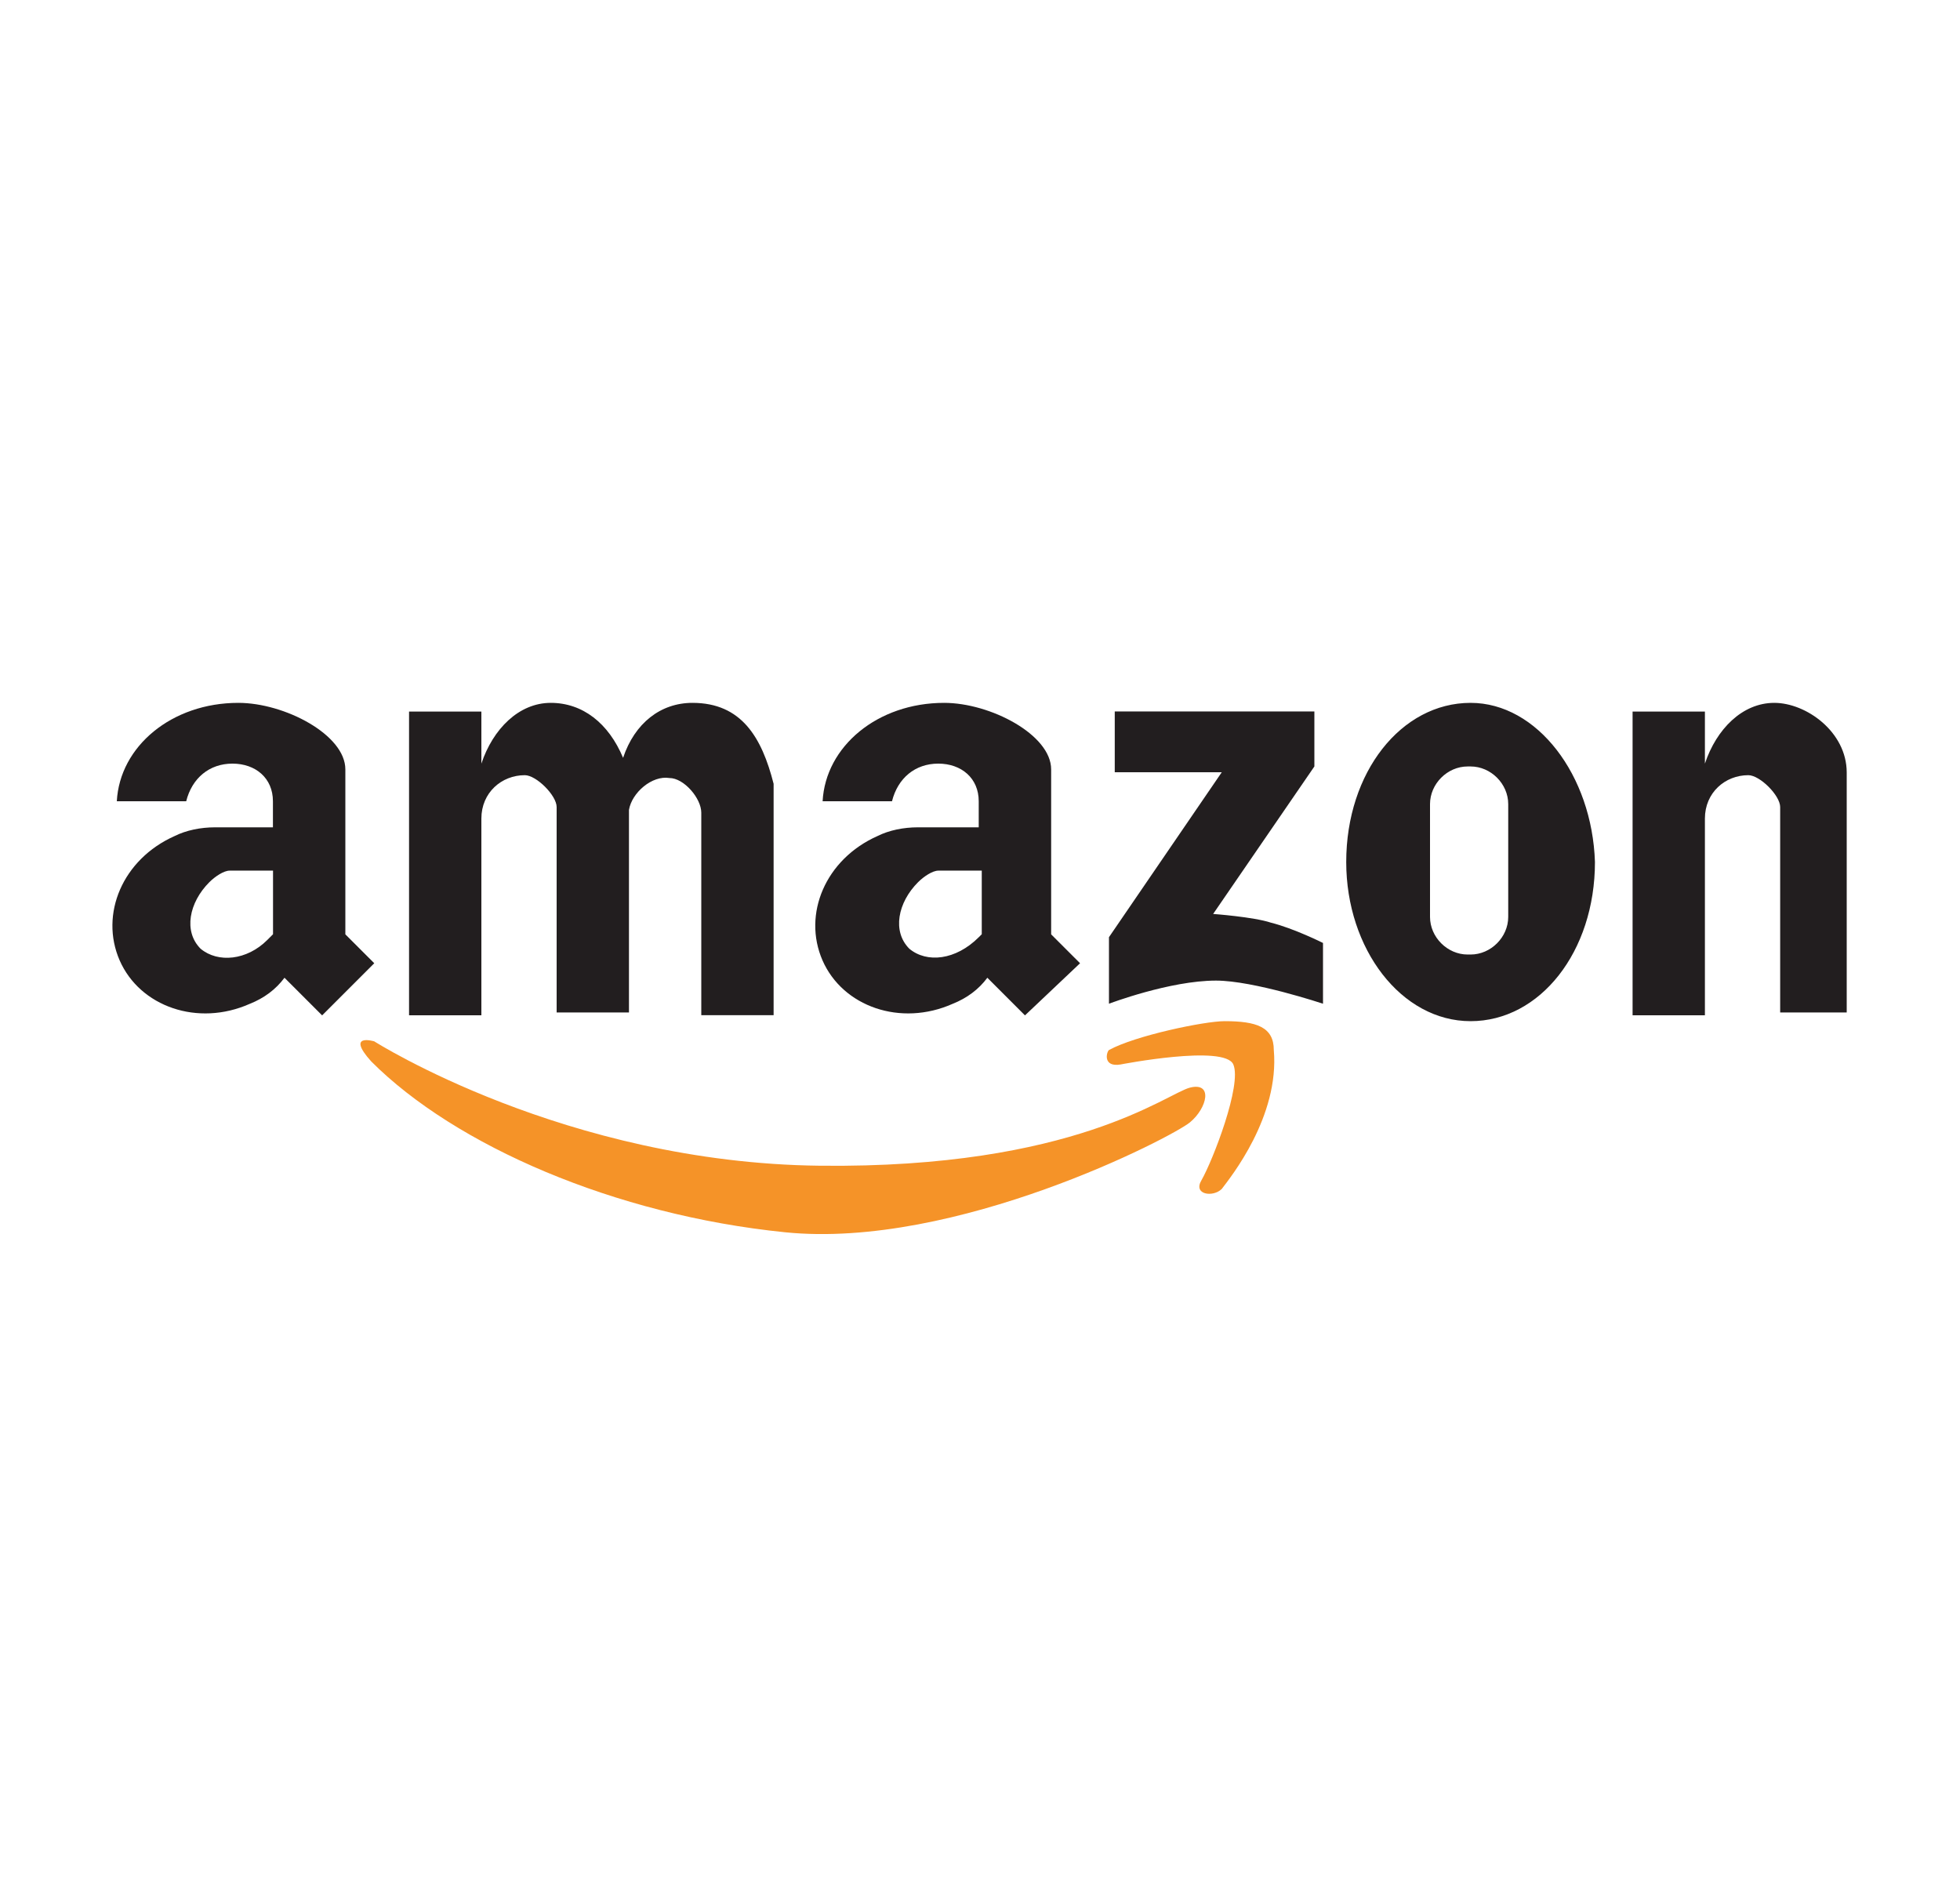
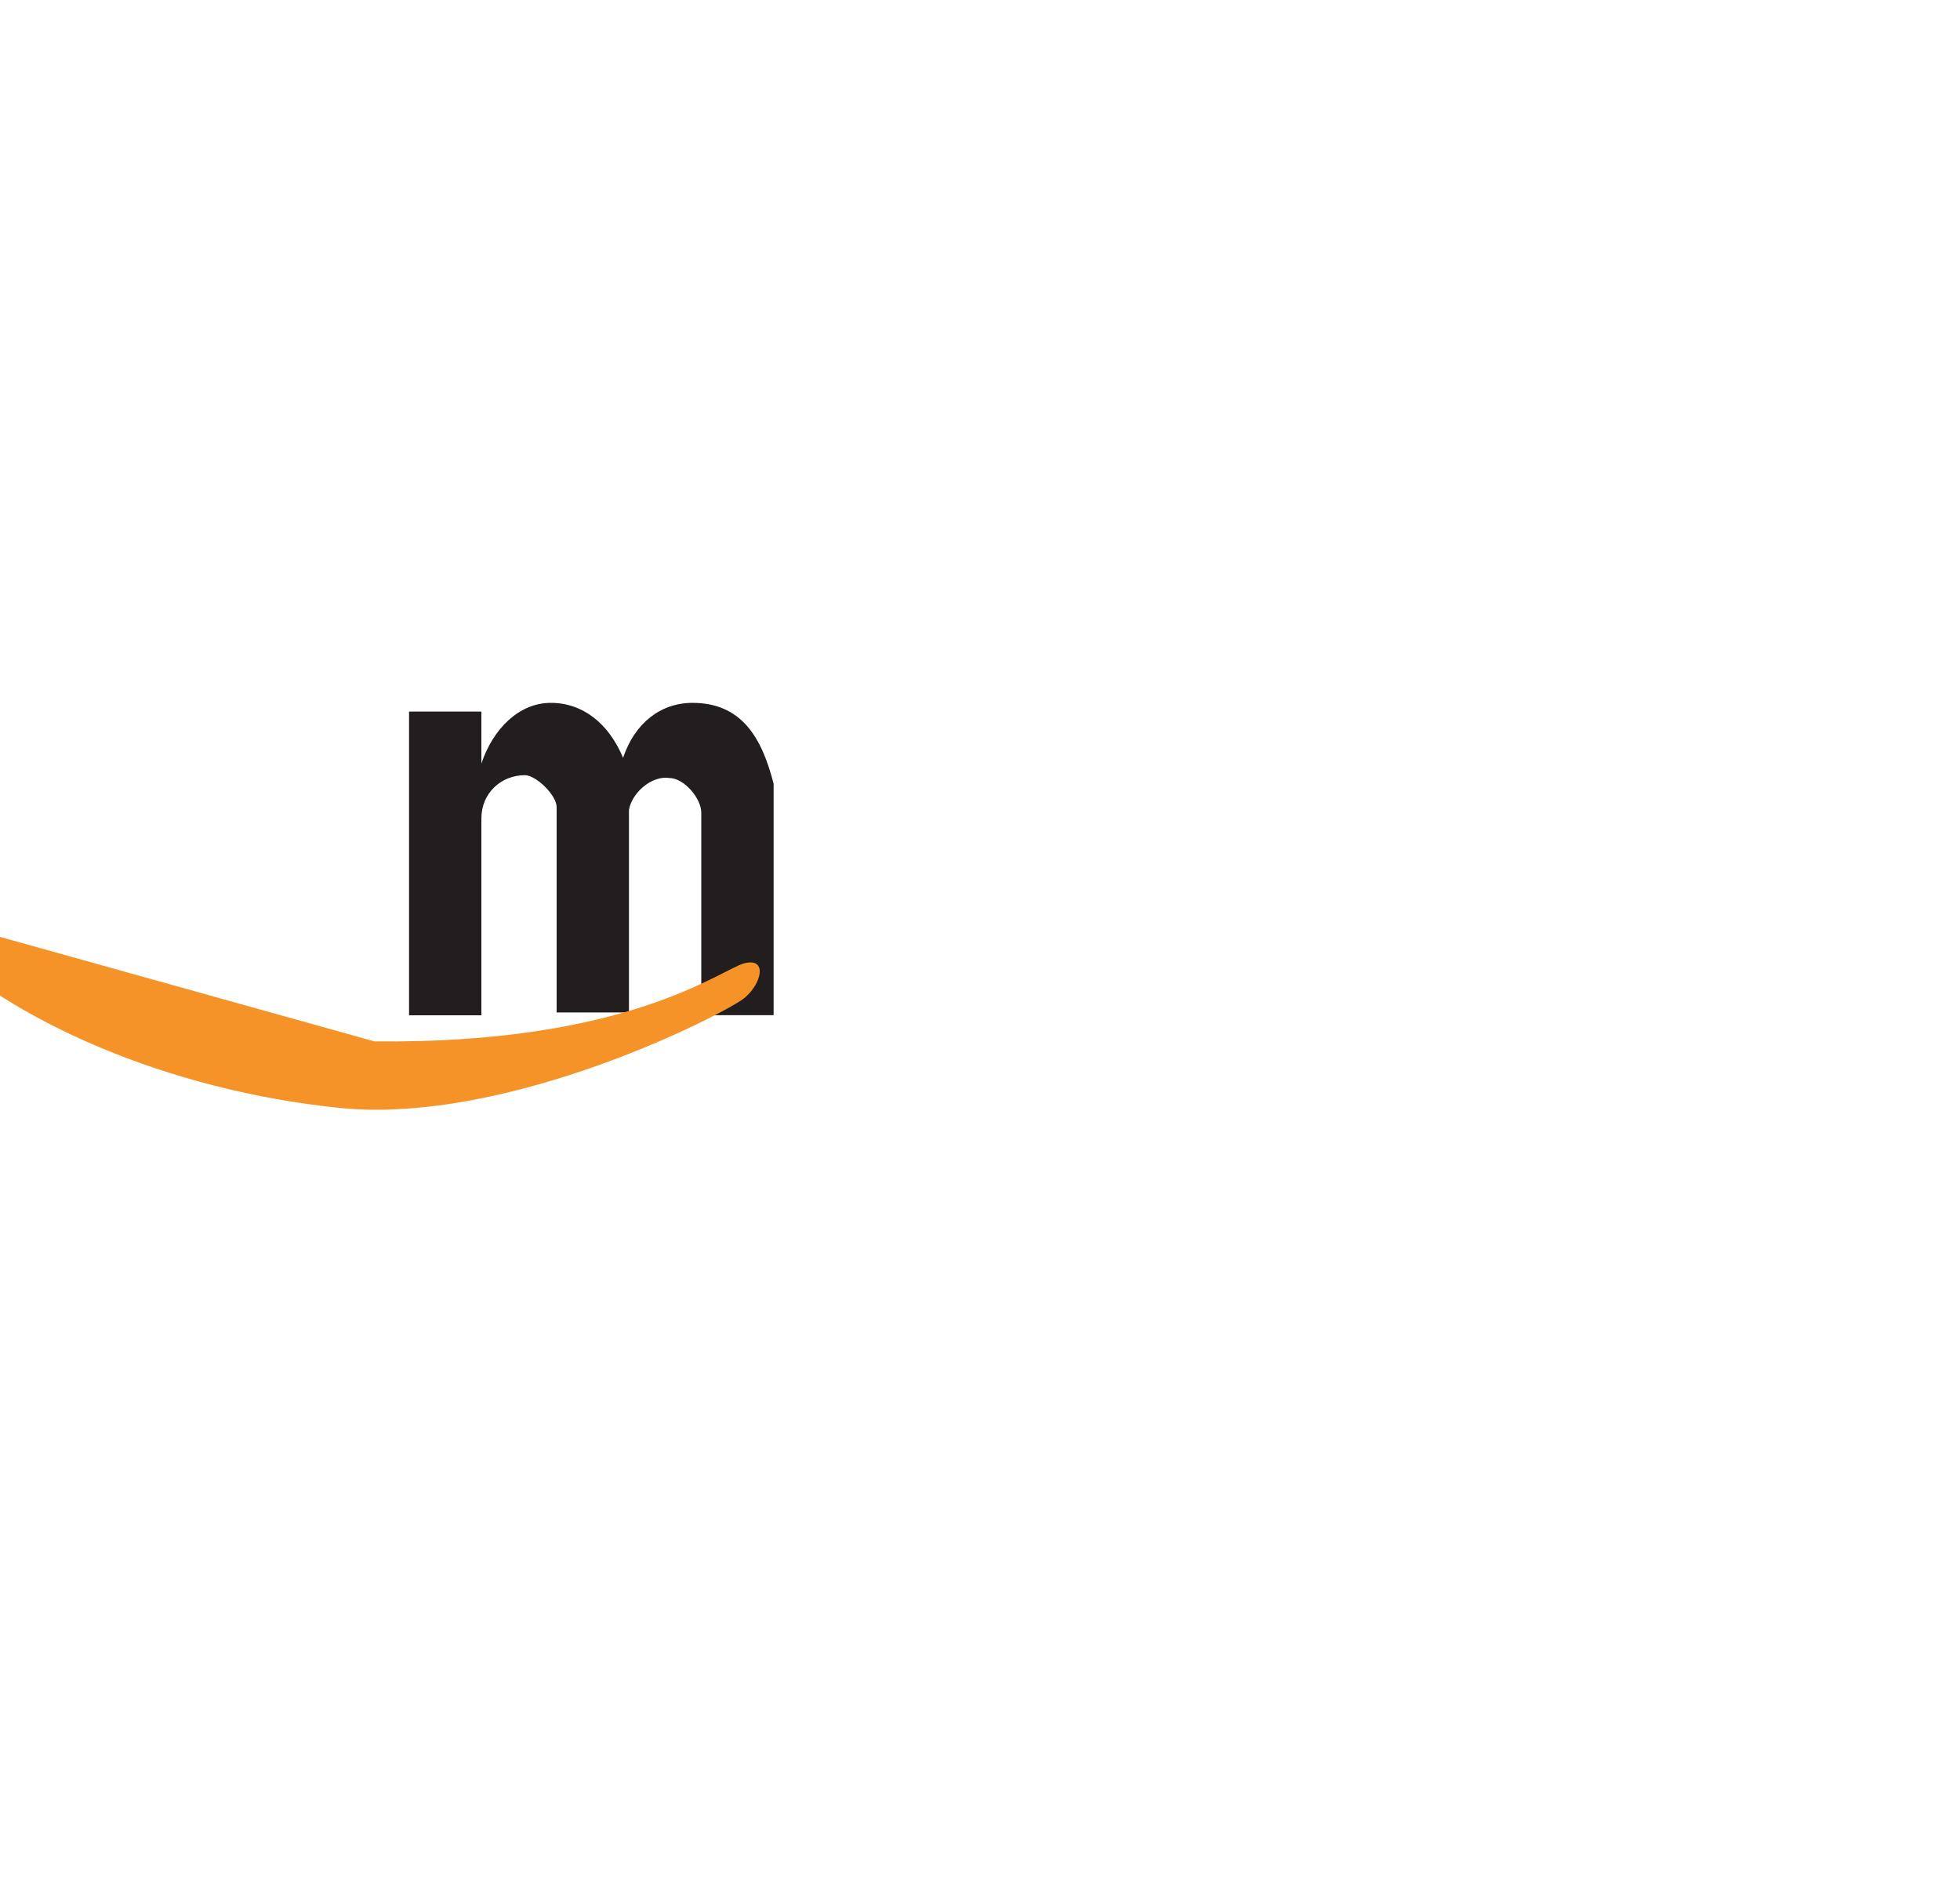
<svg xmlns="http://www.w3.org/2000/svg" viewBox="0 0 2000 1024" width="51.52" height="50" style="" filter="none">
  <g>
-     <path d="M1246.7 329.5h-109.2v-62h203.7v56.1l-103.3 150.5s41.3 3 59 8.9c23.6 5.9 53.1 20.7 53.1 20.7v62s-70.8-23.6-109.2-23.6c-47.2 0-109.2 23.6-109.2 23.6v-67.9l115.1-168.3zM381.9 524.4l-29.5-29.5V326.6c0-35.4-62-67.9-109.2-67.9-67.9 0-121 44.3-124 100.4H190c5.9-23.6 23.6-38.4 47.2-38.4s41.3 14.8 41.3 38.4v26.6h-59c-14.8 0-29.5 3-41.3 8.9-53.1 23.6-76.7 79.7-56.1 126.9 20.7 47.2 79.7 67.9 132.8 44.3 14.8-5.9 26.6-14.8 35.4-26.6l38.4 38.4 53.2-53.2z m-177.2-14.8c-17.7-17.7-11.8-47.2 8.9-67.9 5.9-5.9 14.8-11.8 20.7-11.8h44.3v64.9l-5.9 5.9c-20.7 20.7-50.2 23.7-68 8.9z m897.4 14.8l-29.5-29.5V326.6c0-35.4-62-67.9-109.2-67.9-67.9 0-121 44.3-124 100.4h70.8c5.9-23.6 23.6-38.4 47.2-38.4s41.3 14.8 41.3 38.4v26.6h-62c-14.8 0-29.5 3-41.3 8.9-53.1 23.6-76.7 79.7-56.1 126.9 20.7 47.2 79.7 67.9 132.8 44.3 14.8-5.9 26.6-14.8 35.4-26.6l38.4 38.4 56.2-53.2z m-174.2-14.8c-17.7-17.7-11.8-47.2 8.9-67.9 5.9-5.9 14.8-11.8 20.7-11.8h44.3v64.9l-3 3c-23.6 23.6-53.1 26.6-70.9 11.8z m0 0" fill="#221E1F" p-id="10082" />
    <path d="M706.6 258.7c-32.5 0-59 20.7-70.8 56.1-14.8-35.4-41.3-56.1-73.8-56.1s-59 26.6-70.8 62v-53.1h-73.8v309.9h73.8V376.8c0-26.6 20.7-44.3 44.3-44.3 11.8 0 32.5 20.7 32.5 32.5v209.6h73.8V367.9c3-17.7 23.6-35.4 41.3-32.5 14.8 0 32.5 20.7 32.5 35.4v206.6h73.8V341.3c-12-47.2-32.7-82.6-82.8-82.6z m0 0" fill="#221E1F" p-id="10083" />
-     <path d="M783.3 344.3v11.8c3-2.9 3-8.9 0-11.8z m0 0" fill="#221E1F" p-id="10084" />
-     <path d="M1810.5 258.7c-32.5 0-59 26.6-70.8 62v-53.1h-73.8v309.9h73.8V376.8c0-26.6 20.7-44.3 44.3-44.3 11.8 0 32.5 20.7 32.5 32.5v209.6h67.9v-245c-0.1-41.4-41.4-70.9-73.9-70.9z m-309.9 0c-70.8 0-126.9 70.8-126.9 162.4 0 88.6 56.1 162.4 126.9 162.4 70.8 0 126.9-70.8 126.9-162.4-2.9-88.6-59-162.4-126.9-162.4z m38.4 218.4c0 20.7-17.7 38.4-38.4 38.4h-3c-20.7 0-38.4-17.7-38.4-38.4V362c0-20.7 17.7-38.4 38.4-38.4h3c20.7 0 38.4 17.7 38.4 38.4v115.1z m0 0" fill="#221E1F" p-id="10085" />
-     <path d="M381.9 604.1s194.8 124 454.6 126.9c259.8 3 354.2-73.8 377.8-79.7 23.6-5.9 17.7 20.7 0 35.4-17.7 14.8-239.1 129.9-413.3 112.2-174.2-17.7-336.5-88.6-422.1-174.2-26.6-29.5 3-20.6 3-20.6z m0 0" fill="#F59328" p-id="10086" />
-     <path d="M1143.4 627.7s106.3-20.7 115.1 0c8.9 20.7-20.7 97.4-32.5 118.1-8.9 14.8 11.8 17.7 20.7 8.9 8.9-11.8 59-73.8 53.1-141.7 0-23.6-17.7-29.5-50.2-29.5-20.7 0-91.5 14.8-118.1 29.5-2.8 2.9-5.8 17.6 11.9 14.7z m0 0" fill="#F59328" p-id="10087" />
+     <path d="M381.9 604.1c259.8 3 354.2-73.8 377.8-79.7 23.6-5.9 17.7 20.7 0 35.4-17.7 14.8-239.1 129.9-413.3 112.2-174.2-17.7-336.5-88.6-422.1-174.2-26.6-29.5 3-20.6 3-20.6z m0 0" fill="#F59328" p-id="10086" />
  </g>
</svg>